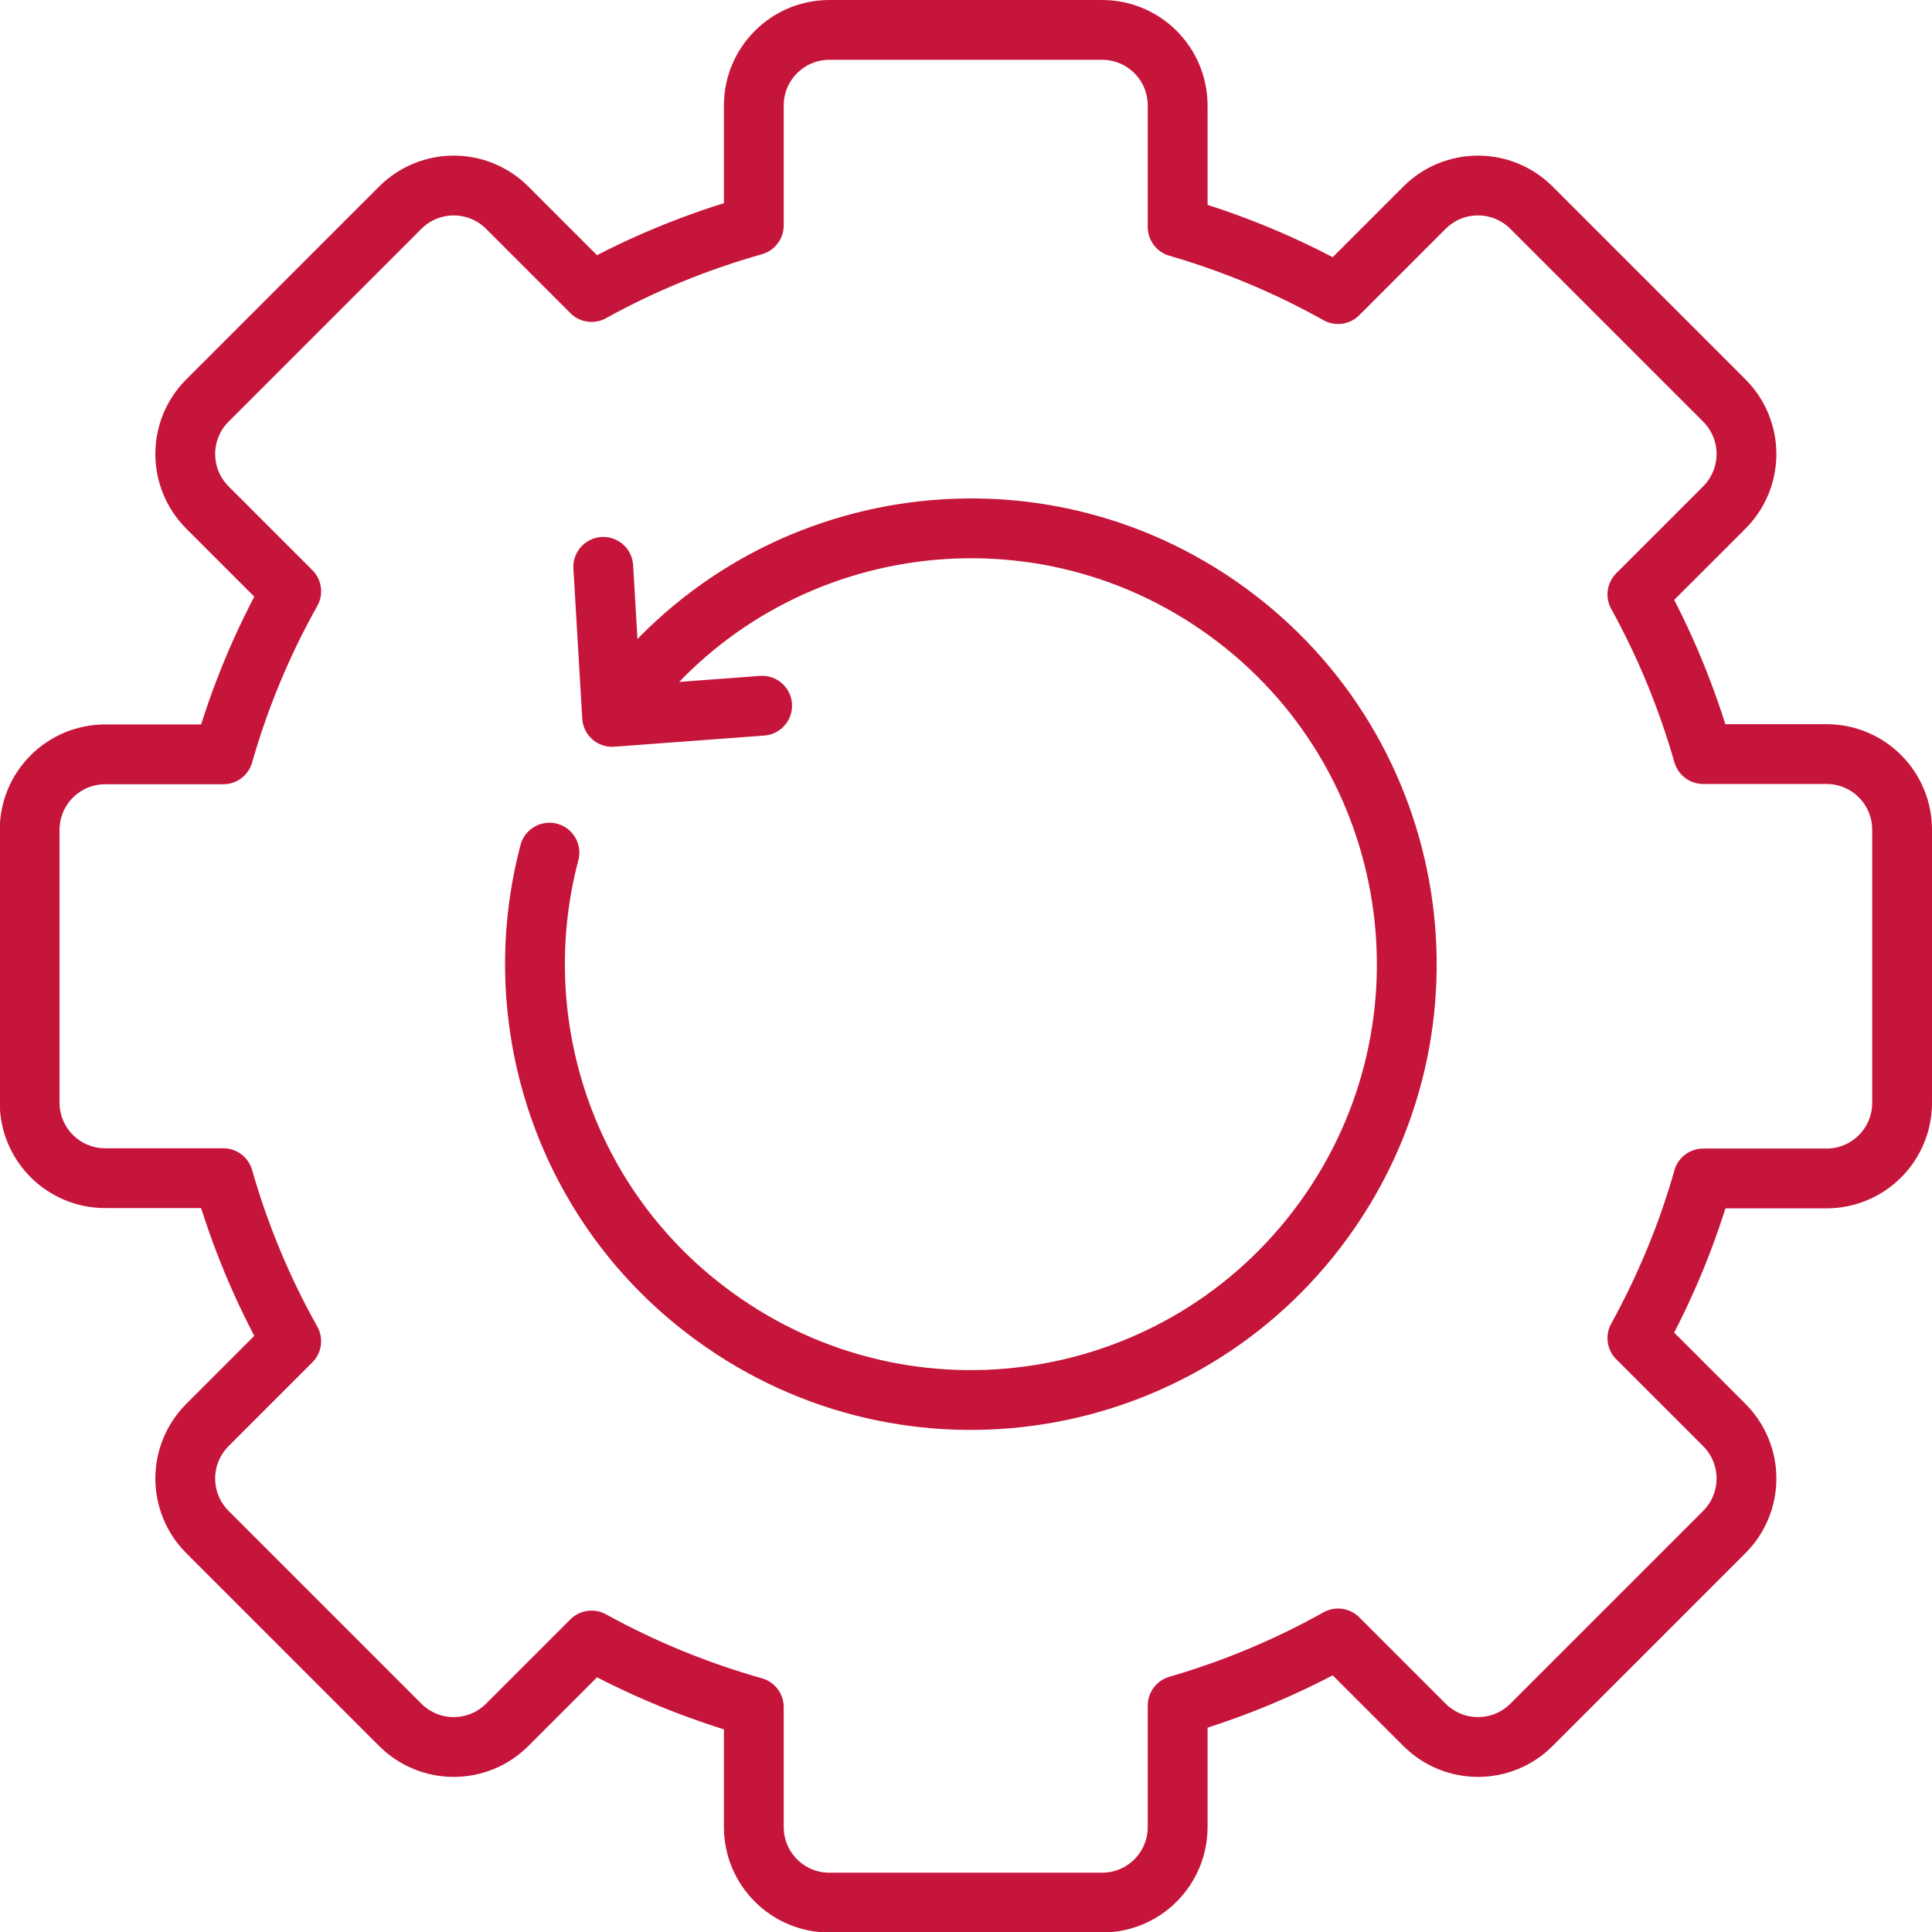
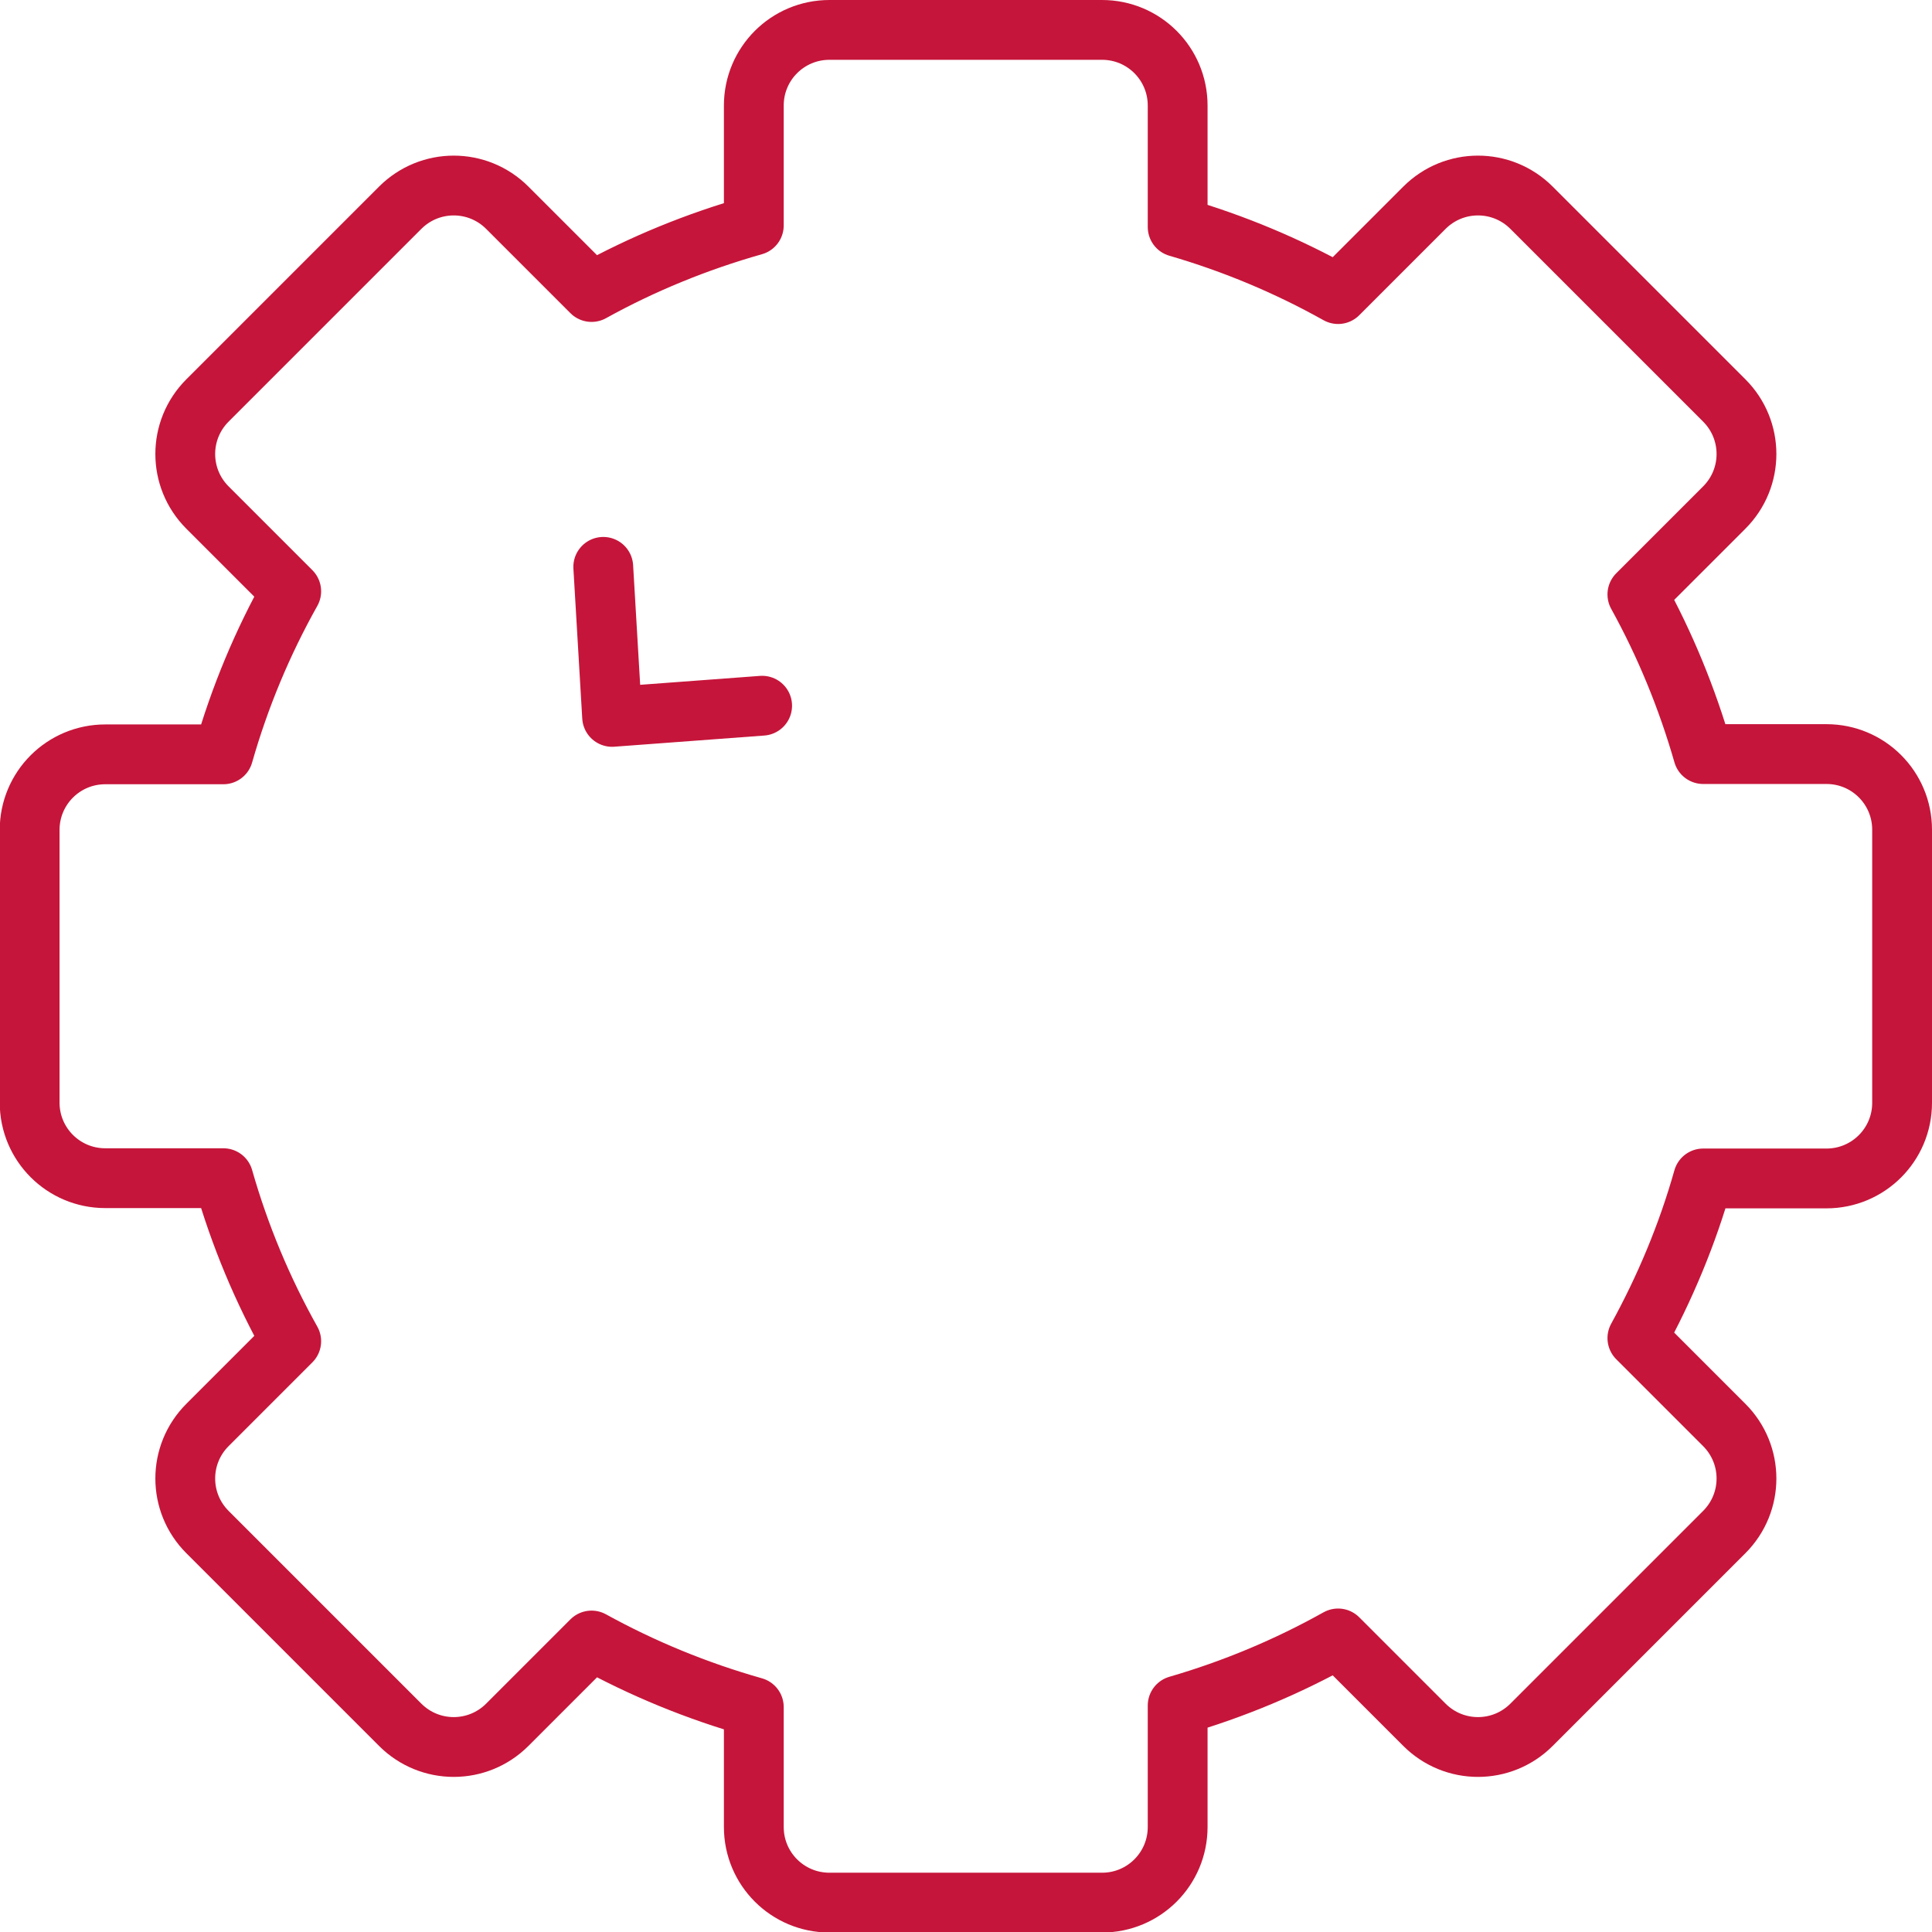
<svg xmlns="http://www.w3.org/2000/svg" id="Calque_2" viewBox="0 0 74.3 74.3">
  <defs>
    <style>.cls-1{fill:none;stroke:#c6153a;stroke-linecap:round;stroke-linejoin:round;stroke-width:2.3px;}</style>
  </defs>
  <g id="Layer_1">
    <path class="cls-1" d="M73.15,42.39v-10.48c0-1.61-1.3-2.91-2.91-2.91h-4.74c-.62-2.16-1.47-4.22-2.53-6.14l3.34-3.34c1.14-1.14,1.14-2.98,0-4.12l-7.41-7.41c-1.14-1.14-2.98-1.14-4.12,0l-3.32,3.32c-1.93-1.08-4-1.95-6.17-2.58v-4.67c0-1.61-1.3-2.91-2.91-2.91h-10.48c-1.61,0-2.91,1.3-2.91,2.91v4.61c-2.19.62-4.29,1.48-6.24,2.56l-3.24-3.24c-1.14-1.14-2.98-1.14-4.12,0l-7.41,7.41c-1.14,1.14-1.14,2.98,0,4.12l3.22,3.22c-1.1,1.96-1.98,4.06-2.61,6.27h-4.54c-1.61,0-2.91,1.3-2.91,2.91v10.48c0,1.61,1.3,2.91,2.91,2.91h4.54c.63,2.21,1.51,4.31,2.61,6.27l-3.22,3.22c-1.14,1.14-1.14,2.98,0,4.12l7.41,7.41c1.14,1.14,2.98,1.14,4.12,0l3.24-3.24c1.96,1.08,4.05,1.94,6.24,2.56v4.61c0,1.61,1.3,2.91,2.91,2.91h10.48c1.61,0,2.91-1.3,2.91-2.91v-4.67c2.17-.63,4.24-1.5,6.17-2.58l3.32,3.32c1.14,1.14,2.98,1.14,4.12,0l7.41-7.41c1.14-1.14,1.14-2.98,0-4.12l-3.34-3.34c1.06-1.93,1.92-3.98,2.53-6.14h4.74c1.61,0,2.91-1.3,2.91-2.91Z" />
-     <path class="cls-1" d="M21.13,32.79c-1.72,6.5.59,13.67,6.36,17.85,7.49,5.44,17.97,3.78,23.41-3.71,5.44-7.49,3.78-17.97-3.71-23.41-7.49-5.44-17.97-3.78-23.41,3.71-.06.09-.13.17-.19.26" />
    <polyline class="cls-1" points="29.31 27.14 23.54 27.57 23.2 21.8" />
  </g>
</svg>